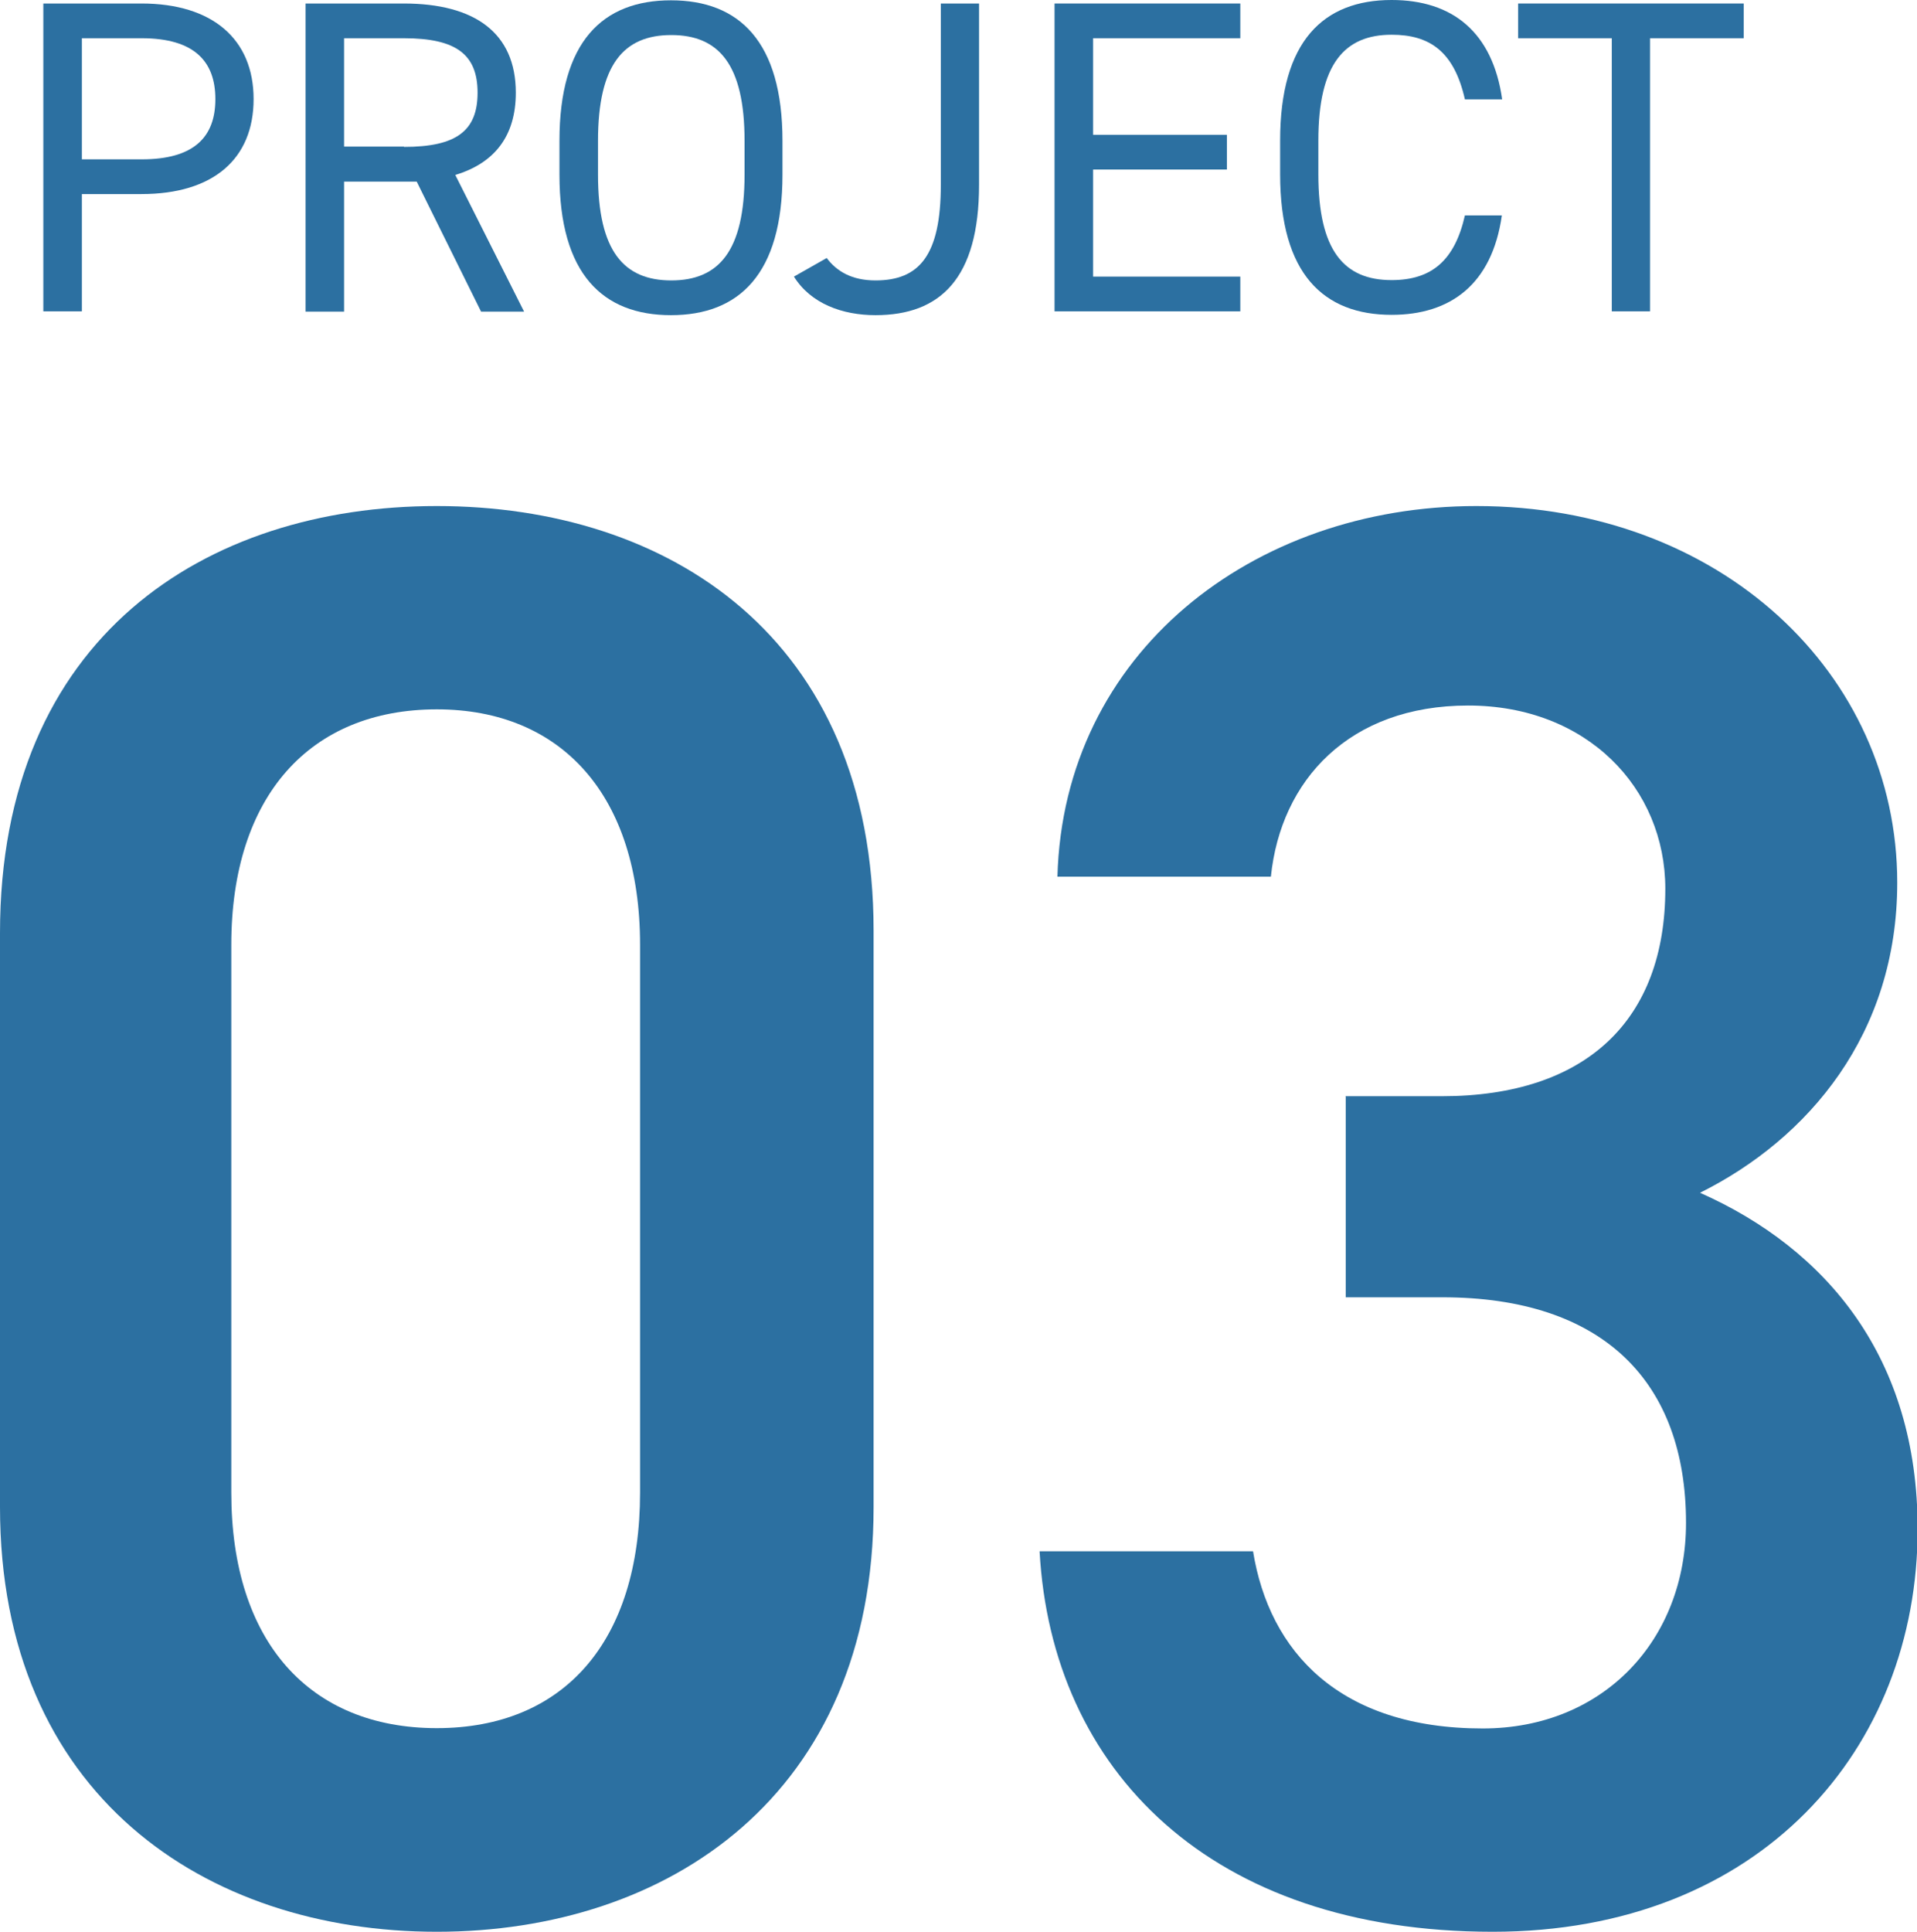
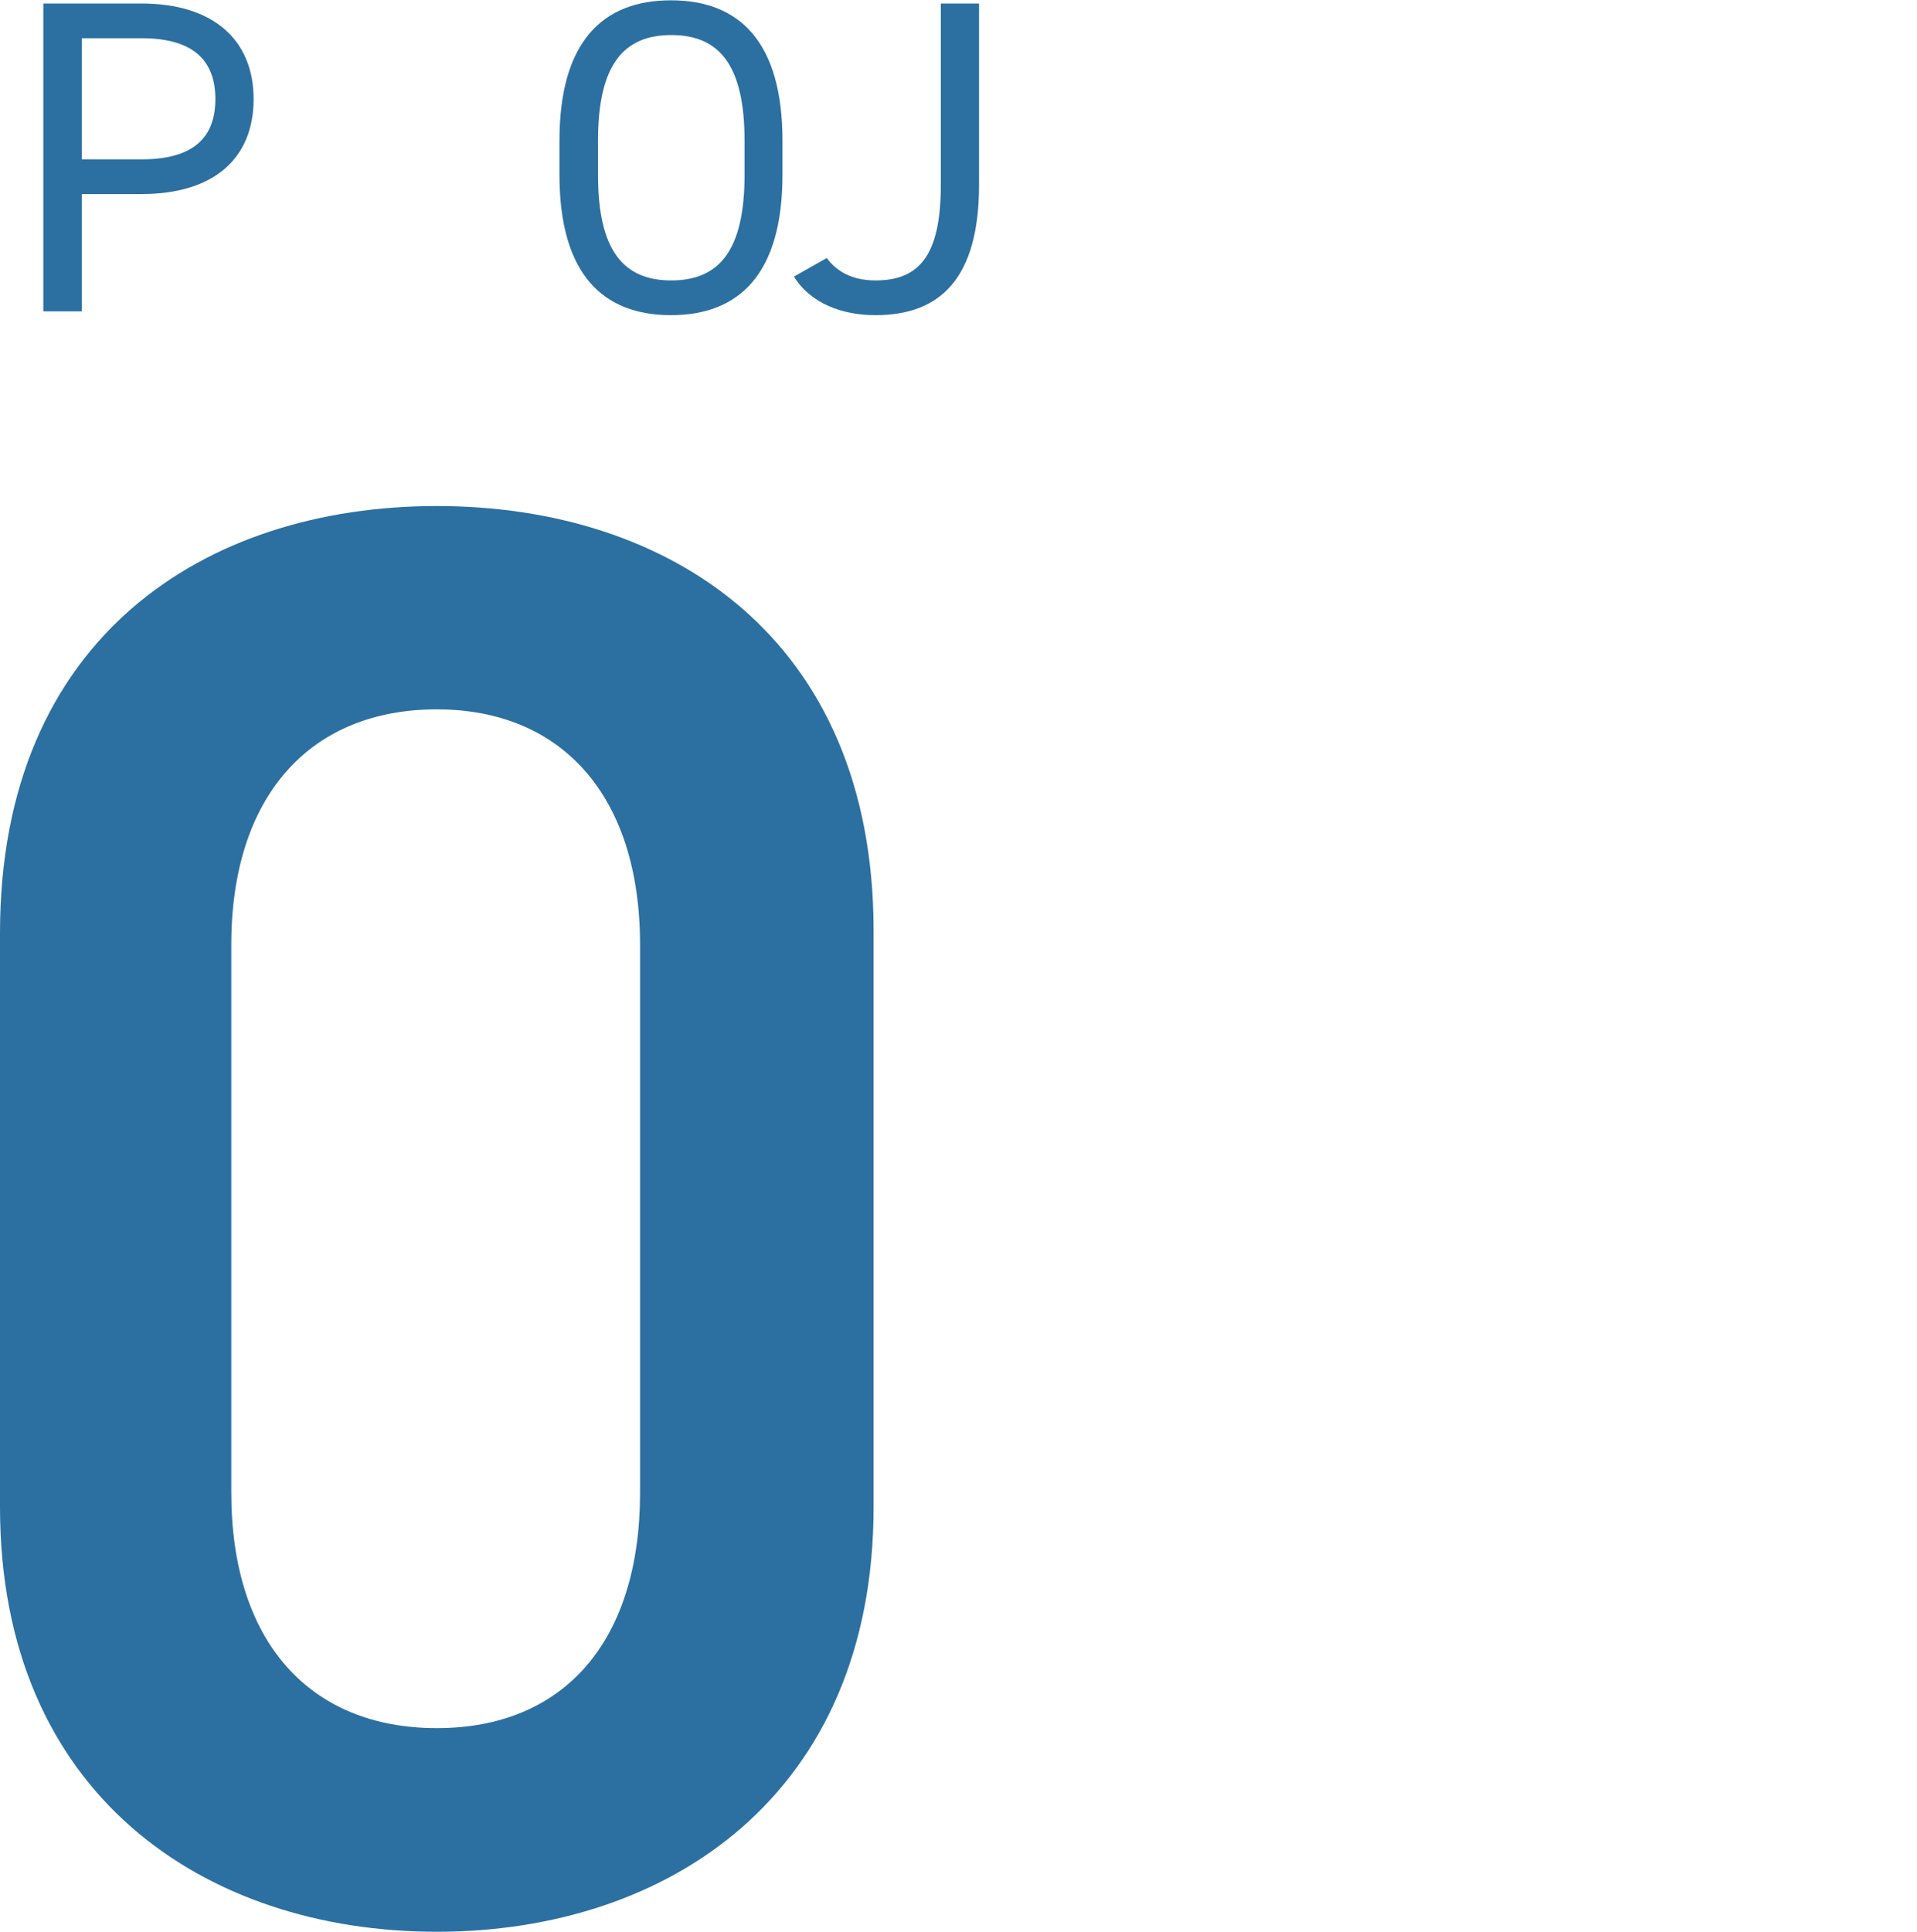
<svg xmlns="http://www.w3.org/2000/svg" id="_レイヤー_2" data-name="レイヤー 2" viewBox="0 0 60.17 60.62">
  <g id="_レイヤー_1-2" data-name="レイヤー 1">
    <g>
      <g>
        <path d="M2.57,6.09v3.68h-1.21V.11h3.08c2.23,0,3.52,1.12,3.52,3s-1.27,2.98-3.52,2.98h-1.88ZM4.45,5c1.64,0,2.31-.7,2.31-1.89s-.67-1.91-2.31-1.91h-1.88v3.8h1.88Z" style="fill: #2c70a1; stroke-width: 0px;" />
-         <path d="M15.1,9.78l-2.02-4.08h-2.28v4.08h-1.21V.11h3.08c2.23,0,3.52.92,3.52,2.8,0,1.36-.67,2.21-1.9,2.58l2.16,4.29h-1.34ZM12.68,4.61c1.64,0,2.31-.5,2.31-1.7s-.67-1.71-2.31-1.71h-1.88v3.4h1.88Z" style="fill: #2c70a1; stroke-width: 0px;" />
        <path d="M21.06,9.89c-2.14,0-3.5-1.29-3.5-4.41v-1.06c0-3.12,1.36-4.41,3.5-4.41s3.5,1.29,3.5,4.41v1.06c0,3.12-1.36,4.41-3.5,4.41ZM18.77,5.48c0,2.4.81,3.32,2.3,3.32s2.3-.92,2.3-3.32v-1.06c0-2.4-.81-3.32-2.3-3.32s-2.3.92-2.3,3.32v1.06Z" style="fill: #2c70a1; stroke-width: 0px;" />
        <path d="M25.95,8.1c.31.41.78.7,1.53.7,1.37,0,2.05-.78,2.05-3V.11h1.2v5.69c0,2.94-1.22,4.09-3.25,4.09-1.04,0-2.03-.36-2.56-1.21l1.04-.59Z" style="fill: #2c70a1; stroke-width: 0px;" />
-         <path d="M38.93.11v1.09h-4.62v3.03h4.2v1.09h-4.2v3.36h4.62v1.09h-5.83V.11h5.83Z" style="fill: #2c70a1; stroke-width: 0px;" />
-         <path d="M45.98,3.12c-.34-1.51-1.11-2.03-2.3-2.03-1.48,0-2.3.92-2.3,3.32v1.06c0,2.4.81,3.32,2.3,3.32,1.26,0,1.98-.62,2.3-2.03h1.16c-.31,2.17-1.62,3.12-3.46,3.12-2.14,0-3.5-1.29-3.5-4.41v-1.06c0-3.12,1.36-4.41,3.5-4.41,1.91,0,3.17,1.01,3.47,3.12h-1.18Z" style="fill: #2c70a1; stroke-width: 0px;" />
-         <path d="M54.73.11v1.09h-2.94v8.57h-1.2V1.2h-2.94V.11h7.09Z" style="fill: #2c70a1; stroke-width: 0px;" />
      </g>
      <g>
        <path d="M13.71,60.62c-7.27,0-13.71-4.3-13.71-13.33v-18.01c0-9.29,6.45-13.4,13.71-13.4s13.71,4.11,13.71,13.33v18.08c0,9.04-6.45,13.33-13.71,13.33ZM13.71,22.26c-3.98,0-6.45,2.72-6.45,7.39v17.19c0,4.68,2.46,7.39,6.45,7.39s6.38-2.72,6.38-7.39v-17.19c0-4.68-2.46-7.39-6.38-7.39Z" style="fill: #2c70a1; stroke-width: 0px;" />
-         <path d="M42.22,34.4h3.03c4.55,0,7.02-2.4,7.02-6.51,0-3.16-2.46-5.75-6.19-5.75s-5.88,2.34-6.19,5.37h-6.7c.19-7.02,6.13-11.63,13.15-11.63,7.65,0,13.21,5.25,13.21,11.82,0,4.74-2.78,8.03-6.19,9.73,3.98,1.77,6.83,5.18,6.83,10.55,0,6.89-4.93,12.64-13.34,12.64-8.85,0-13.84-5.06-14.22-11.94h6.7c.51,3.16,2.72,5.56,7.21,5.56,3.79,0,6.38-2.78,6.38-6.45,0-4.42-2.59-7.08-7.65-7.08h-3.03v-6.32Z" style="fill: #2c70a1; stroke-width: 0px;" />
      </g>
    </g>
  </g>
</svg>